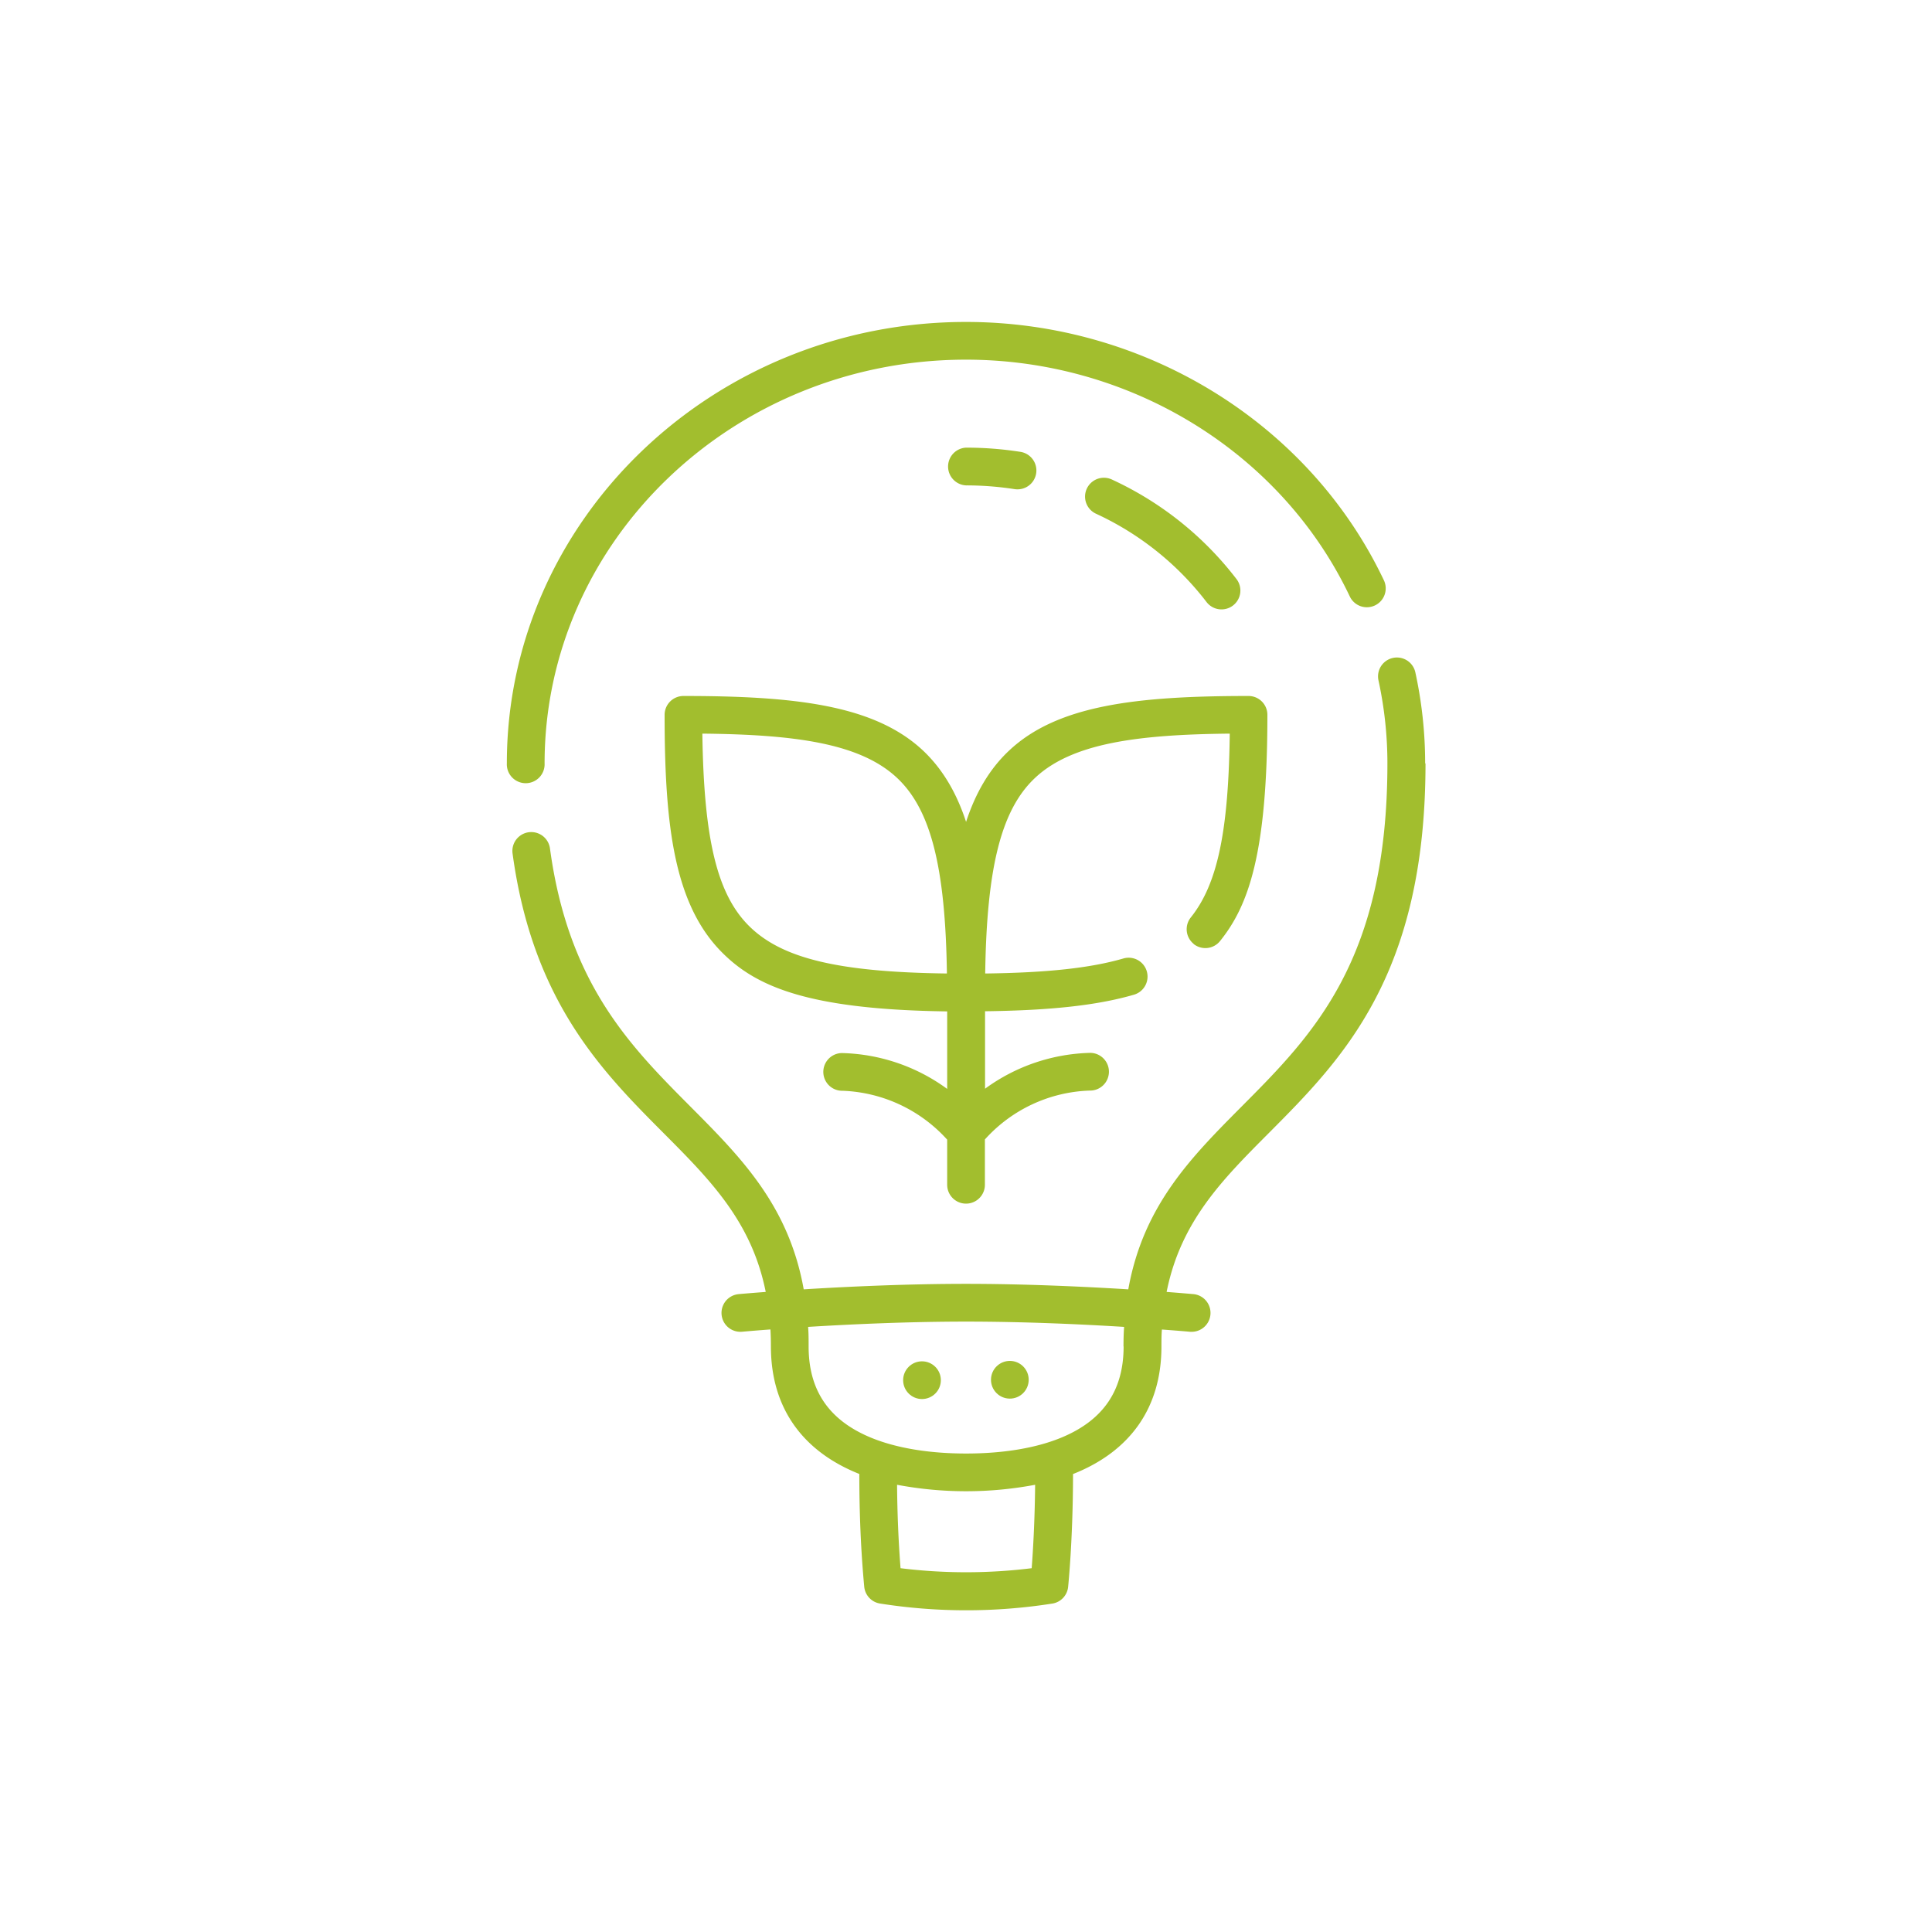
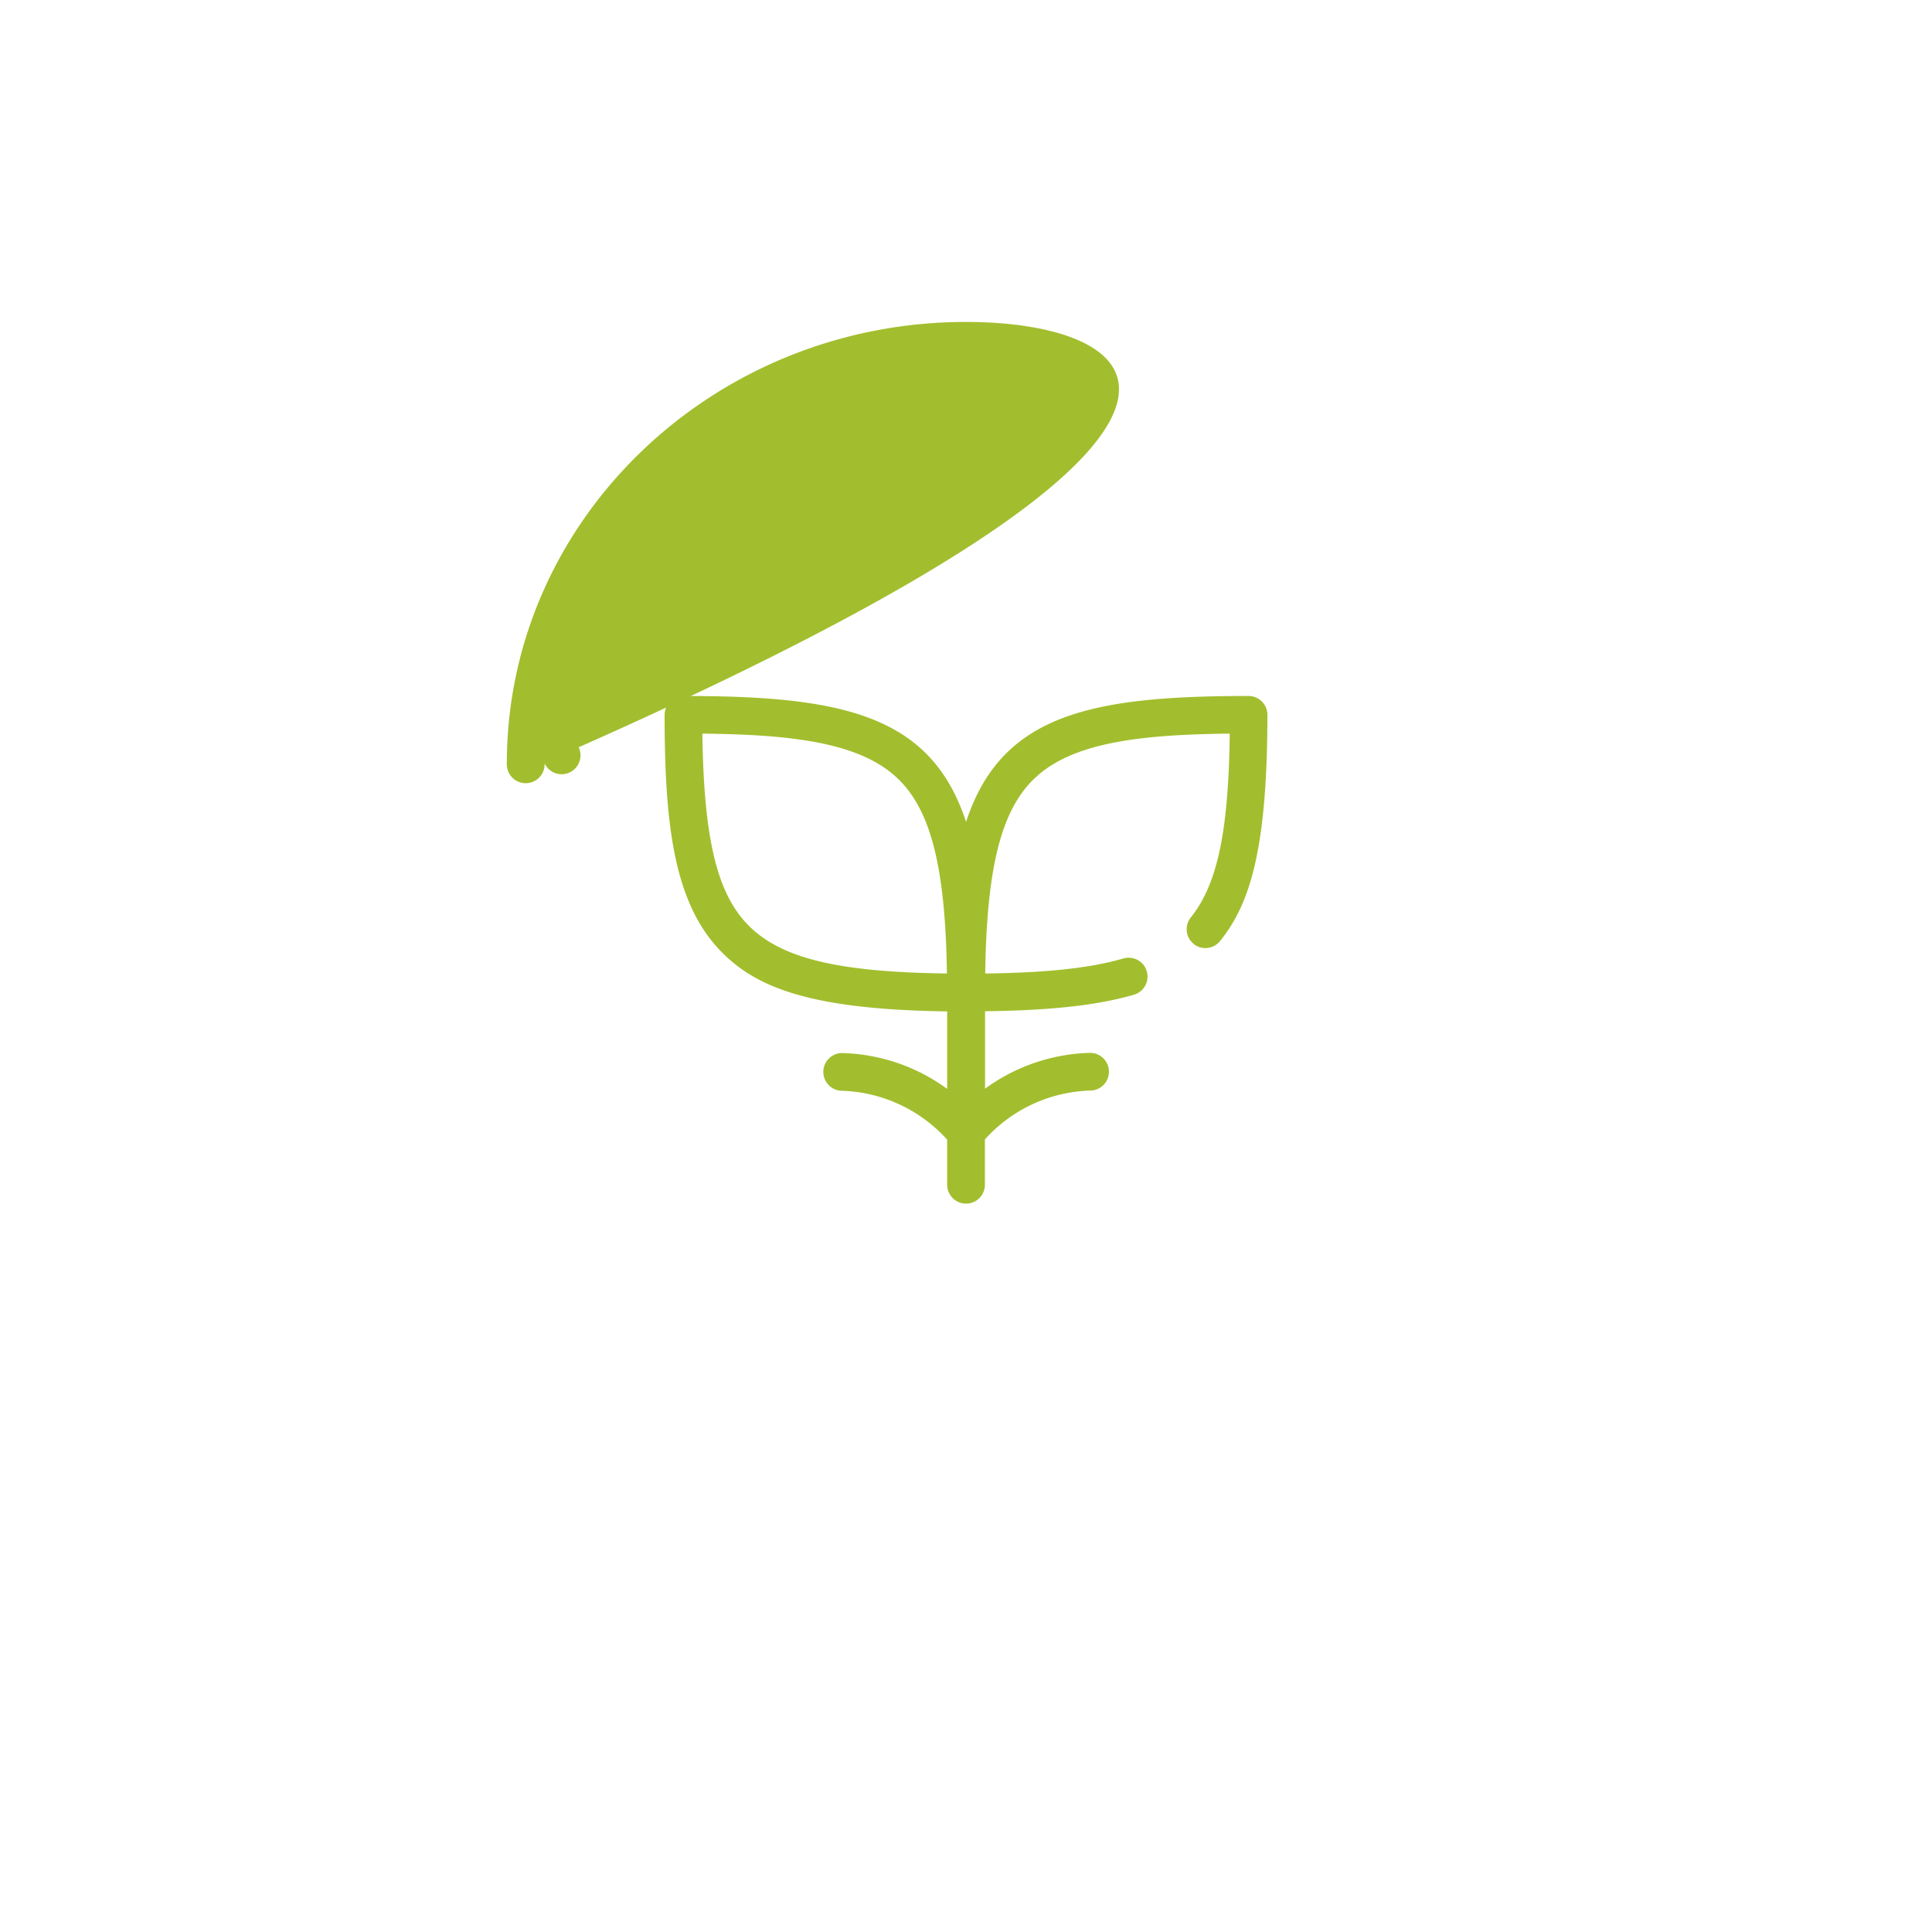
<svg xmlns="http://www.w3.org/2000/svg" id="Calque_1" data-name="Calque 1" viewBox="0 0 500 500">
  <defs>
    <style>.lico-1{fill:#a2be2e;}.lico-2{fill:none;}</style>
  </defs>
-   <path class="lico-1" d="M140.94,197.58c0-57.62,48.92-104.5,109.06-104.5,42.67,0,81.66,24.06,99.33,61.29a4.88,4.88,0,1,0,8.82-4.19C338.87,109.56,296.42,83.32,250,83.32c-65.52,0-118.83,51.26-118.83,114.26a4.89,4.89,0,1,0,9.77,0Z" />
-   <path class="lico-1" d="M368.83,197.58A110.93,110.93,0,0,0,366.29,174a4.88,4.88,0,1,0-9.54,2.09,101.09,101.09,0,0,1,2.31,21.49c0,50.88-19.18,70.15-37.72,88.78-13,13.09-25.46,25.57-29.34,47.32-11.17-.69-26.55-1.42-42-1.42s-30.83.73-42,1.42c-3.88-21.75-16.31-34.23-29.34-47.32-15.52-15.6-31.58-31.72-36.33-66.79a4.88,4.88,0,1,0-9.68,1.31c5.2,38.32,23.2,56.41,39.09,72.37,12.06,12.11,22.79,22.89,26.43,41.1-4.36.33-6.95.56-7,.57a4.88,4.88,0,0,0,.88,9.73c.09,0,2.8-.26,7.34-.59.08,1.42.12,2.89.12,4.4,0,15.78,8.08,27.11,22.88,33,0,10.16.41,19.95,1.27,29.16a4.88,4.88,0,0,0,4.06,4.37,143.65,143.65,0,0,0,44.71,0,4.87,4.87,0,0,0,4-4.3c.05-.53,1.26-12.37,1.27-29.21,14.8-5.85,22.88-17.17,22.88-33,0-1.51,0-3,.12-4.4,4.54.33,7.25.58,7.34.59l.45,0a4.89,4.89,0,0,0,.43-9.75c-.08,0-2.67-.24-7-.57,3.64-18.21,14.37-29,26.43-41.1,19-19.1,40.57-40.75,40.57-95.67ZM267,405.85a138.16,138.16,0,0,1-33.94,0c-.54-6.91-.84-14.14-.9-21.59a96.39,96.39,0,0,0,35.73,0c-.09,9.56-.56,17.27-.89,21.58Zm23.79-57.39c0,11.25-5.14,18.91-15.7,23.42-6.58,2.81-15.24,4.29-25.06,4.29s-18.48-1.48-25.06-4.29c-10.56-4.51-15.7-12.17-15.7-23.42,0-1.74,0-3.42-.13-5.06,11-.68,25.9-1.37,40.89-1.37s29.93.69,40.89,1.37C290.8,345,290.76,346.72,290.76,348.46Z" />
-   <path class="lico-1" d="M312.24,155.79a4.88,4.88,0,0,0,7.77-5.92,85.91,85.91,0,0,0-32.17-25.73,4.88,4.88,0,1,0-4.11,8.85,76.31,76.31,0,0,1,28.51,22.8Z" />
-   <path class="lico-1" d="M262.53,126.58a4.74,4.74,0,0,0,.75.06,4.88,4.88,0,0,0,.75-9.71,91.2,91.2,0,0,0-14-1.08,4.89,4.89,0,0,0,0,9.77A81.73,81.73,0,0,1,262.53,126.58Z" />
+   <path class="lico-1" d="M140.94,197.58a4.88,4.88,0,1,0,8.82-4.19C338.87,109.56,296.42,83.32,250,83.32c-65.52,0-118.83,51.26-118.83,114.26a4.89,4.89,0,1,0,9.77,0Z" />
  <path class="lico-1" d="M308.89,244.29a4.88,4.88,0,0,0,6.86-.75C323.11,234.39,328,220.92,328,185a4.88,4.88,0,0,0-4.89-4.88c-29,0-49.5,2.37-62,14.17-5.12,4.82-8.66,11-11.09,18.41-2.43-7.41-6-13.59-11.09-18.41-12.53-11.8-33-14.17-62-14.17A4.88,4.88,0,0,0,172,185c0,28.76,2.49,49.09,14.87,61.5,8.75,8.79,22.19,14.77,58.26,15.25v20.06a48,48,0,0,0-27.29-9.28,4.88,4.88,0,0,0,.23,9.76,38.36,38.36,0,0,1,27.06,12.65v11.68a4.88,4.88,0,0,0,9.76,0V294.89A38.13,38.13,0,0,1,282,282.24a4.88,4.88,0,0,0,.22-9.76,48,48,0,0,0-27.29,9.28V261.71c17.11-.21,29.13-1.55,38.53-4.28a4.88,4.88,0,0,0-2.72-9.38c-8.51,2.47-19.67,3.69-35.77,3.89.39-27.61,4.2-42.43,12.87-50.59,9.54-9,26.43-11.25,50.42-11.49-.32,25.51-3.23,39-10.07,47.56a4.88,4.88,0,0,0,.75,6.87Zm-115.12-4.73c-8.17-8.2-11.62-22.33-12-49.7,24,.24,40.88,2.5,50.42,11.49,8.67,8.16,12.48,23,12.87,50.59C216.78,251.58,202.2,248,193.77,239.56Z" />
-   <circle class="lico-1" cx="238.59" cy="357.21" r="4.88" transform="translate(-3.21 2.16) rotate(-0.52)" />
-   <circle class="lico-1" cx="261.33" cy="357.06" r="4.88" transform="translate(-98.07 615.16) rotate(-89.48)" />
  <rect class="lico-2" width="500" height="500" />
</svg>